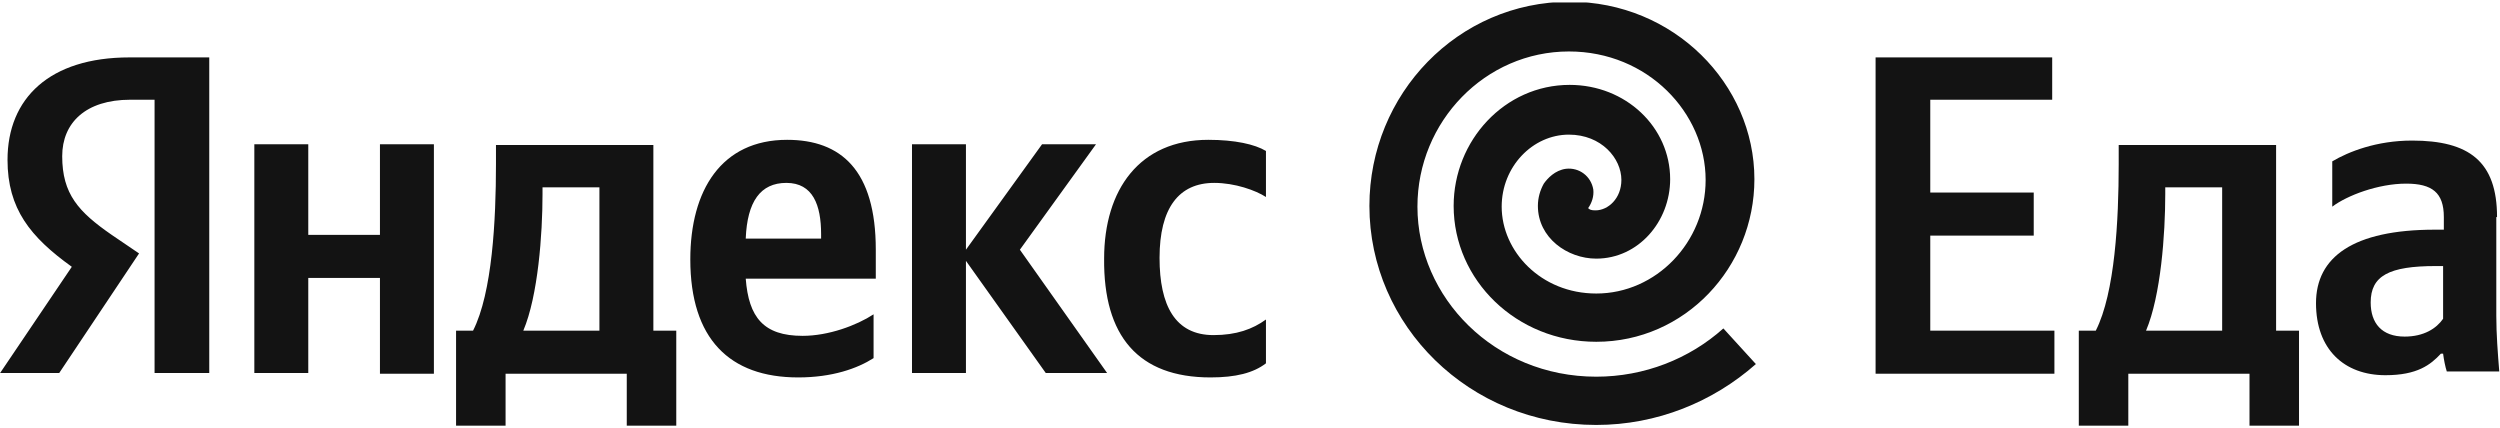
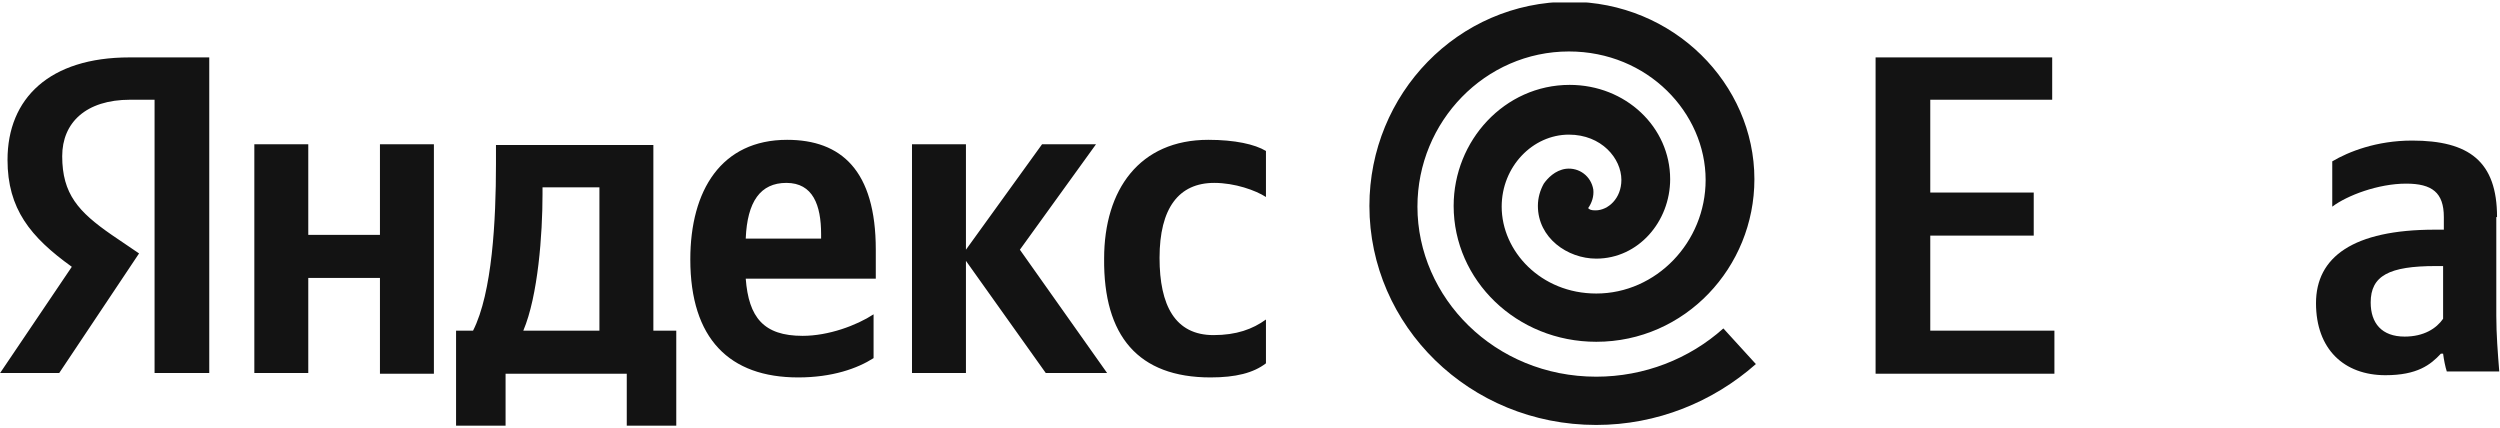
<svg xmlns="http://www.w3.org/2000/svg" width="508" height="87" viewBox="0 0 508 87" fill="none">
  <g clip-path="url(#clip0_2_284)">
    <path d="M31.409 75.788H42.521V11.665H26.304C10.087 11.665 1.528 19.963 1.528 32.486C1.528 42.444 6.183 48.177 14.592 54.212L0.027 75.788H12.039L28.256 51.497L22.7 47.725C15.943 43.047 12.64 39.426 12.64 31.732C12.64 24.942 17.445 20.265 26.454 20.265H31.409V75.788ZM245.98 76.693C251.086 76.693 254.689 75.788 257.242 73.826V64.925C254.539 66.886 251.236 68.093 246.581 68.093C238.773 68.093 235.62 62.058 235.62 52.402C235.62 42.293 239.524 37.163 246.731 37.163C250.935 37.163 255.14 38.672 257.242 40.03V30.676C254.99 29.318 250.935 28.412 245.53 28.412C231.565 28.412 224.358 38.521 224.358 52.553C224.208 68.244 231.265 76.693 245.98 76.693ZM177.51 72.77V63.868C174.056 66.132 168.35 68.244 163.095 68.244C155.137 68.244 152.134 64.472 151.533 56.626H177.96V50.742C177.96 34.598 170.903 28.412 159.942 28.412C146.578 28.412 140.271 38.672 140.271 52.704C140.271 68.847 148.23 76.693 162.194 76.693C169.101 76.693 174.206 74.883 177.51 72.77ZM77.206 29.318V47.725H62.641V29.318H51.68V75.788H62.641V56.476H77.206V75.939H88.168V29.318H77.206ZM137.569 67.188H132.764V29.468H100.781V33.391C100.781 44.707 100.03 59.493 96.126 67.188H92.672V86.5H102.733V75.939H127.358V86.5H137.418V67.188H137.569ZM212.496 75.788H224.959L207.24 50.742L222.706 29.318H211.745L196.279 50.742V29.318H185.318V75.788H196.279V53.005L212.496 75.788ZM159.791 37.163C165.197 37.163 166.849 41.69 166.849 47.574V48.479H151.533C151.833 40.935 154.536 37.163 159.791 37.163ZM121.802 67.188H106.336C109.339 60.097 110.24 47.574 110.24 39.426V38.069H121.802V67.188Z" fill="#131313" />
    <path d="M350.188 66.736C343.28 72.921 334.121 76.543 324.361 76.543C303.64 76.543 288.023 60.399 288.023 41.992C288.023 24.641 301.838 10.458 318.805 10.458C334.872 10.458 346.584 22.981 346.584 36.56C346.584 49.234 336.523 59.644 324.361 59.644C313.099 59.644 305.141 51.044 305.141 41.992C305.141 33.844 311.448 27.357 318.805 27.357C325.412 27.357 329.466 32.185 329.466 36.56C329.466 40.332 326.763 42.746 324.211 42.746C323.31 42.746 323.01 42.595 322.709 42.294C323.46 41.237 323.91 39.879 323.76 38.522C323.31 35.806 320.907 33.995 318.205 34.297C315.952 34.599 314.451 36.258 313.7 37.315C312.949 38.672 312.499 40.181 312.499 41.841C312.499 48.329 318.505 52.553 324.361 52.553C332.92 52.553 339.376 45.009 339.376 36.409C339.376 25.848 330.367 17.248 318.955 17.248C305.742 17.248 295.381 28.564 295.381 41.841C295.381 56.929 308.144 69.451 324.361 69.451C342.379 69.451 356.494 54.364 356.494 36.409C356.494 17.097 340.127 0.35 318.955 0.35C296.282 0.35 278.263 19.058 278.263 41.841C278.263 66.132 298.534 86.35 324.361 86.35C336.674 86.35 348.085 81.672 356.794 73.978L350.188 66.736Z" fill="#131313" />
    <path d="M381.119 11.665V75.939H417.457V67.188H392.231V47.876H413.253V39.125H392.231V20.265H417.006V11.665H381.119Z" fill="#131313" />
-     <path d="M467.308 67.188H462.503V29.469H430.52V33.392C430.52 44.707 429.769 59.493 425.865 67.188H422.412V86.5H432.472V75.939H457.098V86.5H467.158V67.188H467.308ZM451.542 67.188H436.076C439.079 60.097 439.98 47.574 439.98 39.427V38.069H451.542V67.188Z" fill="#131313" />
    <path d="M507.399 44.104C507.399 32.788 501.694 28.564 490.132 28.564C482.924 28.564 477.218 30.827 473.915 32.788V41.992C476.918 39.728 483.225 37.314 488.93 37.314C494.186 37.314 496.588 39.125 496.588 44.104V46.669H494.786C478.119 46.669 470.612 52.251 470.612 61.606C470.612 70.96 476.317 76.241 484.726 76.241C491.183 76.241 493.886 74.128 495.988 71.865H496.438C496.588 73.072 496.889 74.581 497.189 75.486H507.85C507.55 71.714 507.249 67.942 507.249 64.171V44.104H507.399ZM496.438 64.774C495.087 66.735 492.534 68.395 488.63 68.395C483.975 68.395 481.723 65.679 481.723 61.455C481.723 56.023 485.477 54.062 494.937 54.062H496.438V64.774Z" fill="#131313" />
  </g>
  <defs>
    <clipPath id="clip0_2_284">
      <rect width="507.973" height="86" fill="white" transform="translate(0.027 0.5)" />
    </clipPath>
  </defs>
</svg>